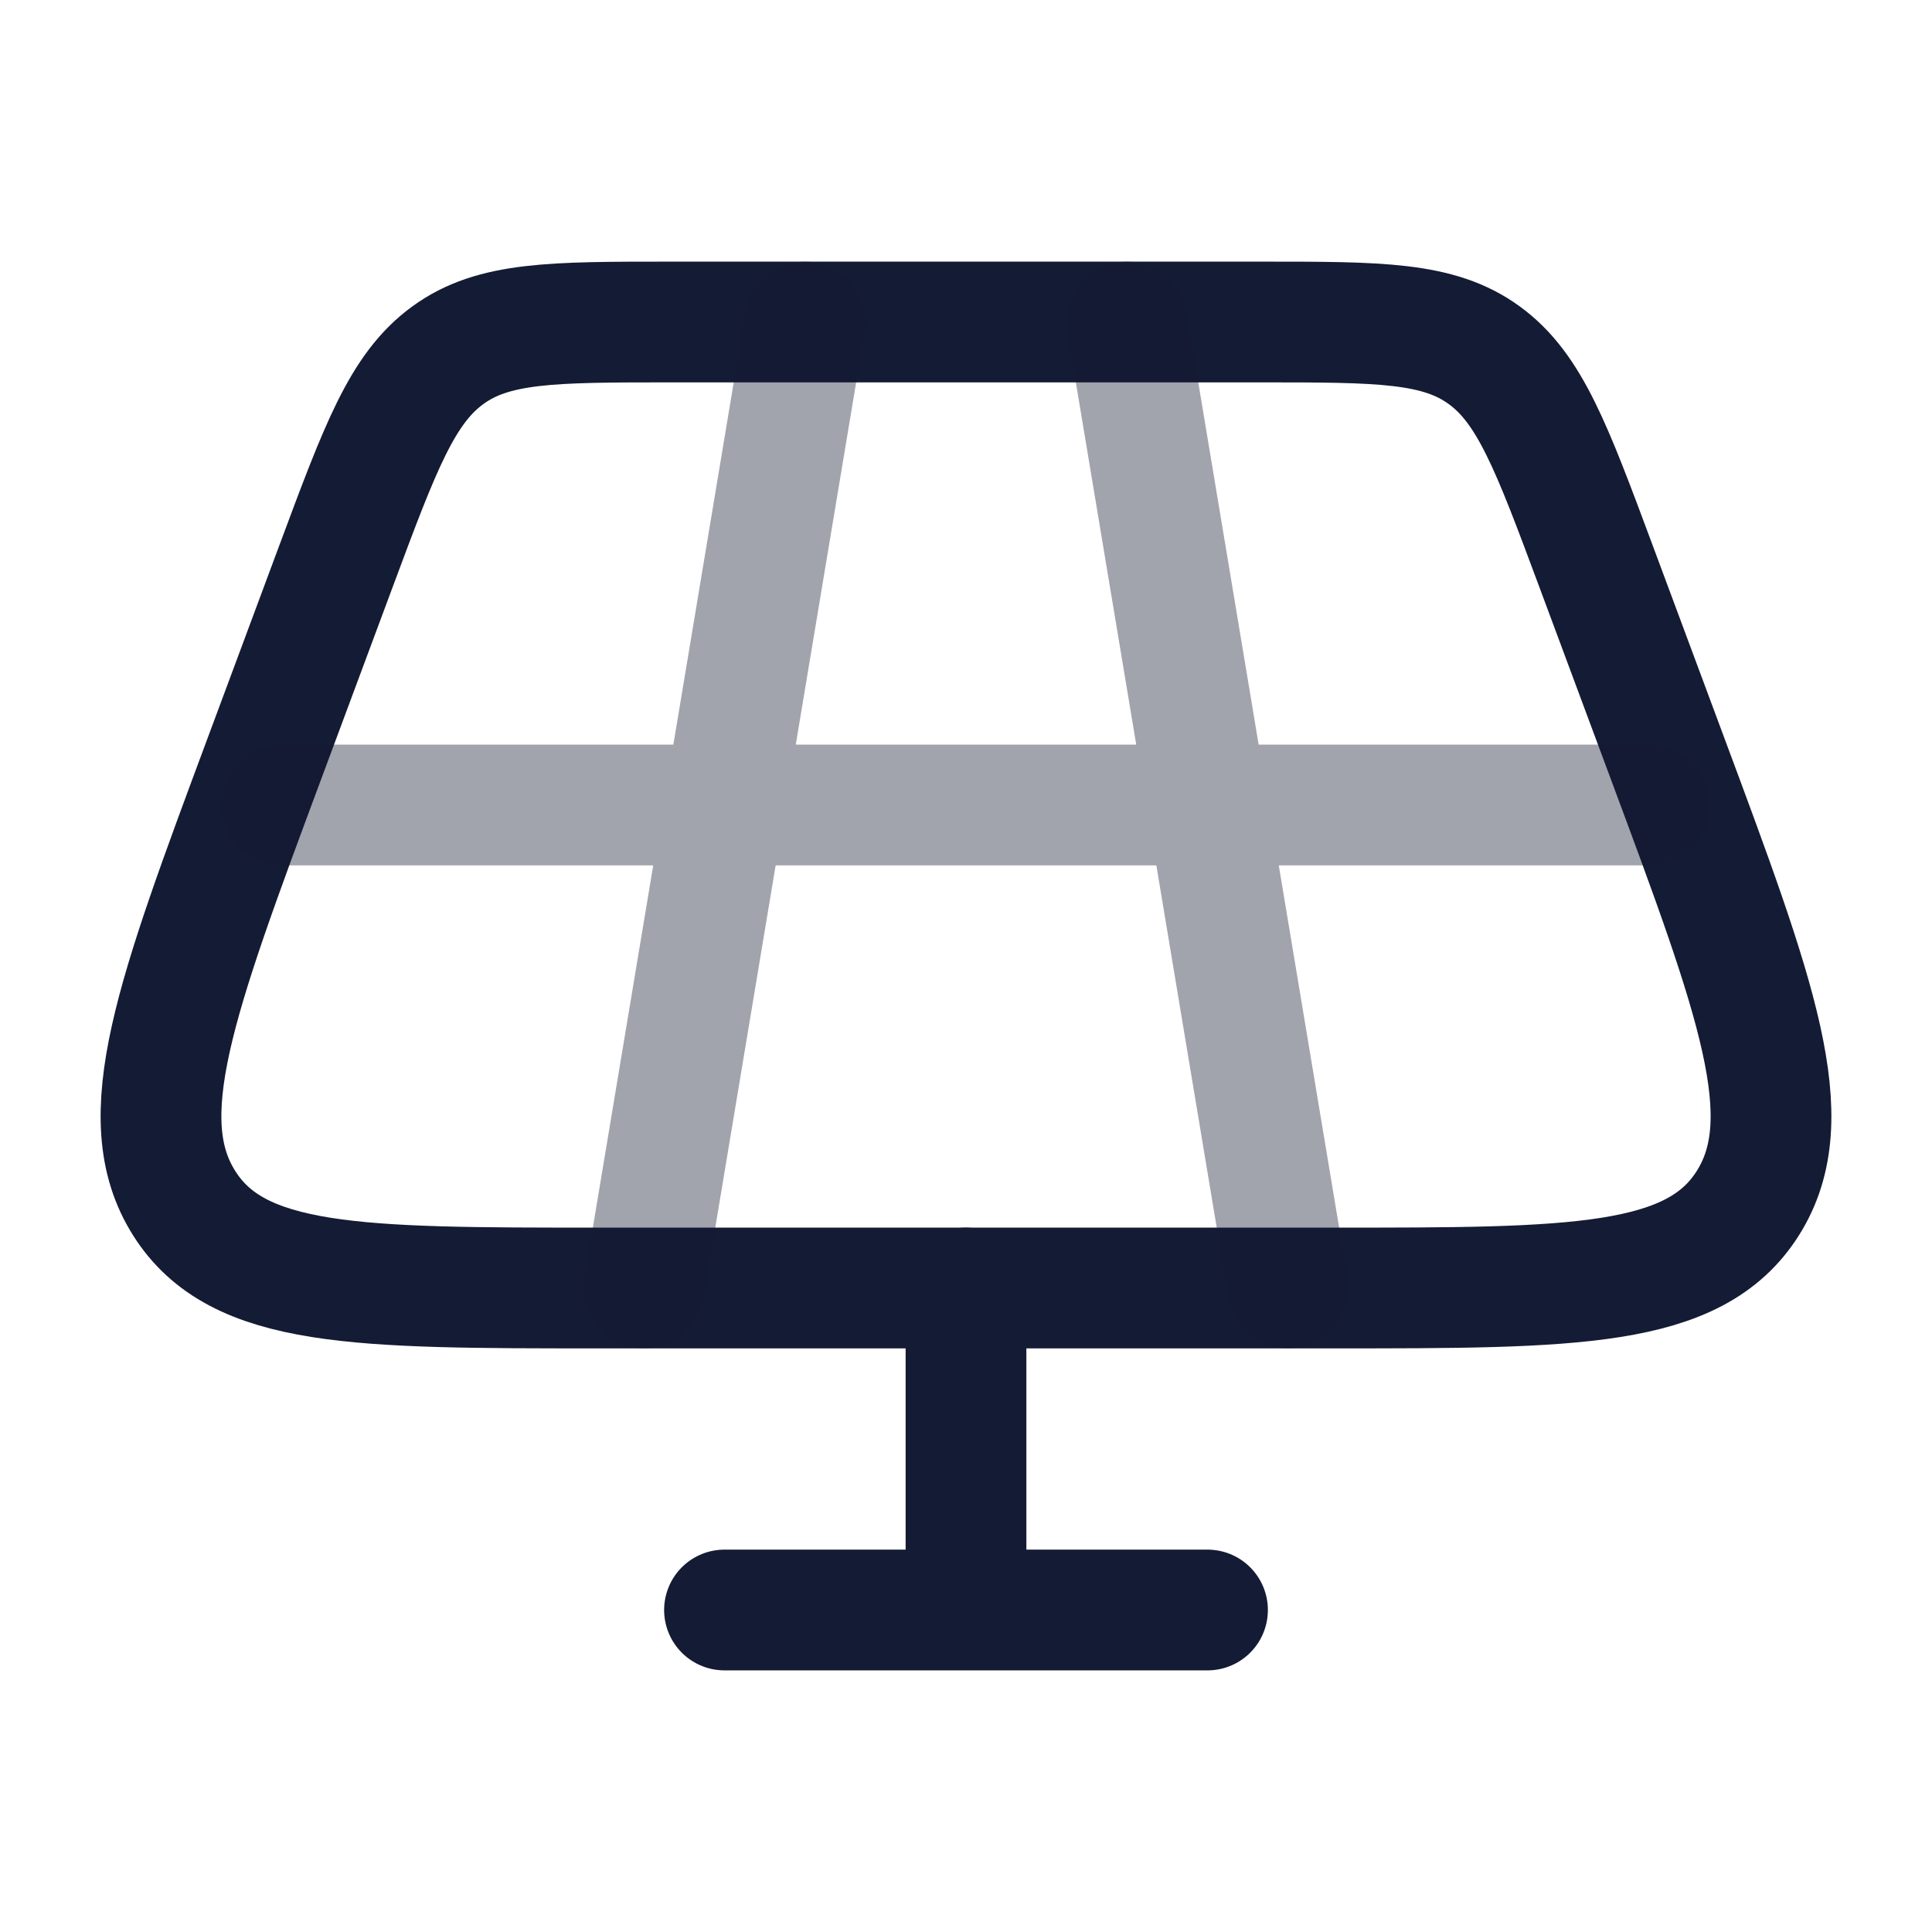
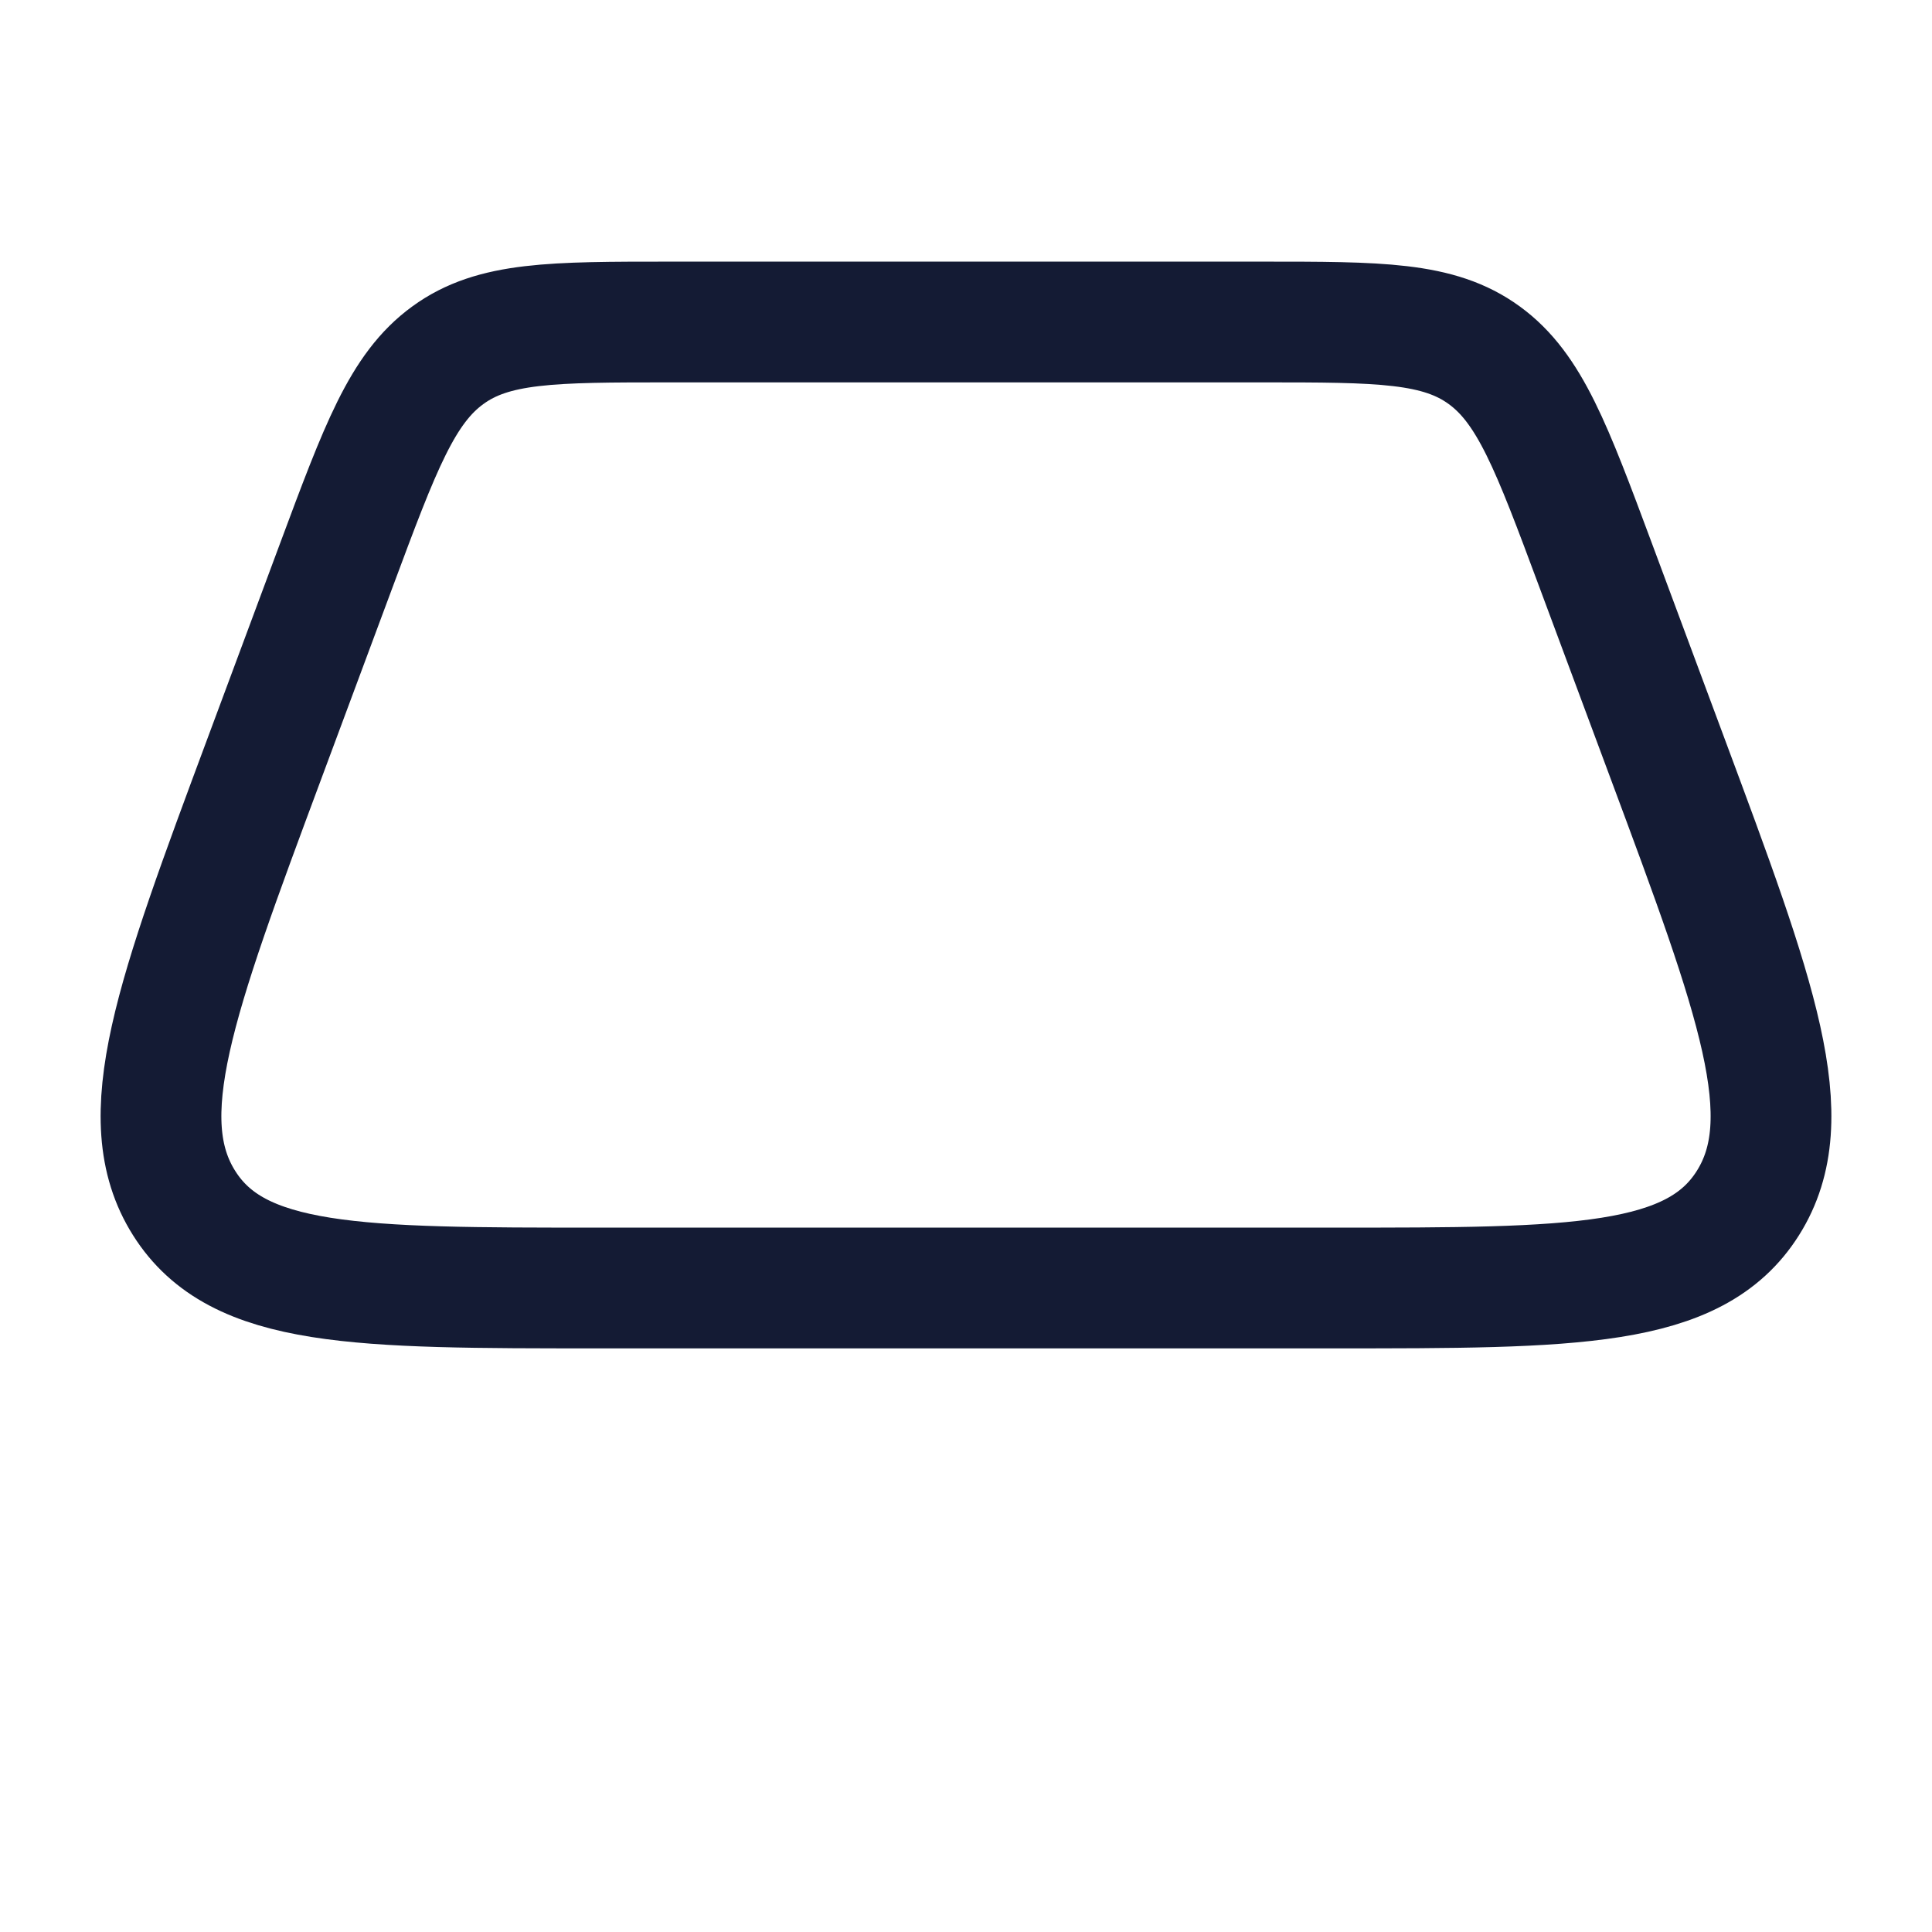
<svg xmlns="http://www.w3.org/2000/svg" width="24" height="24" viewBox="0 0 24 24" fill="none">
-   <path d="M15.675 4H8.326C6.861 4 6.129 4 5.563 4.413C4.996 4.825 4.724 5.556 4.18 7.017L3.287 9.417C2.177 12.4 1.622 13.891 2.287 14.945C2.951 16 4.445 16 7.433 16H16.567C19.555 16 21.049 16 21.713 14.945C22.378 13.891 21.823 12.4 20.713 9.417L19.82 7.017C19.276 5.556 19.004 4.825 18.438 4.413C17.871 4 17.139 4 15.675 4Z" stroke="#141B34" stroke-width="1.5" stroke-linecap="round" stroke-linejoin="round" />
-   <path d="M12 16V20M12 20H15M12 20H9" stroke="#141B34" stroke-width="1.5" stroke-linecap="round" stroke-linejoin="round" />
-   <path opacity="0.4" d="M10 4L8 16M14 4L16 16M20.5 10H3.5" stroke="#141B34" stroke-width="1.5" stroke-linecap="round" stroke-linejoin="round" />
+   <path d="M15.675 4H8.326C6.861 4 6.129 4 5.563 4.413C4.996 4.825 4.724 5.556 4.18 7.017L3.287 9.417C2.177 12.4 1.622 13.891 2.287 14.945C2.951 16 4.445 16 7.433 16H16.567C19.555 16 21.049 16 21.713 14.945C22.378 13.891 21.823 12.4 20.713 9.417L19.82 7.017C19.276 5.556 19.004 4.825 18.438 4.413C17.871 4 17.139 4 15.675 4" stroke="#141B34" stroke-width="1.5" stroke-linecap="round" stroke-linejoin="round" />
</svg>